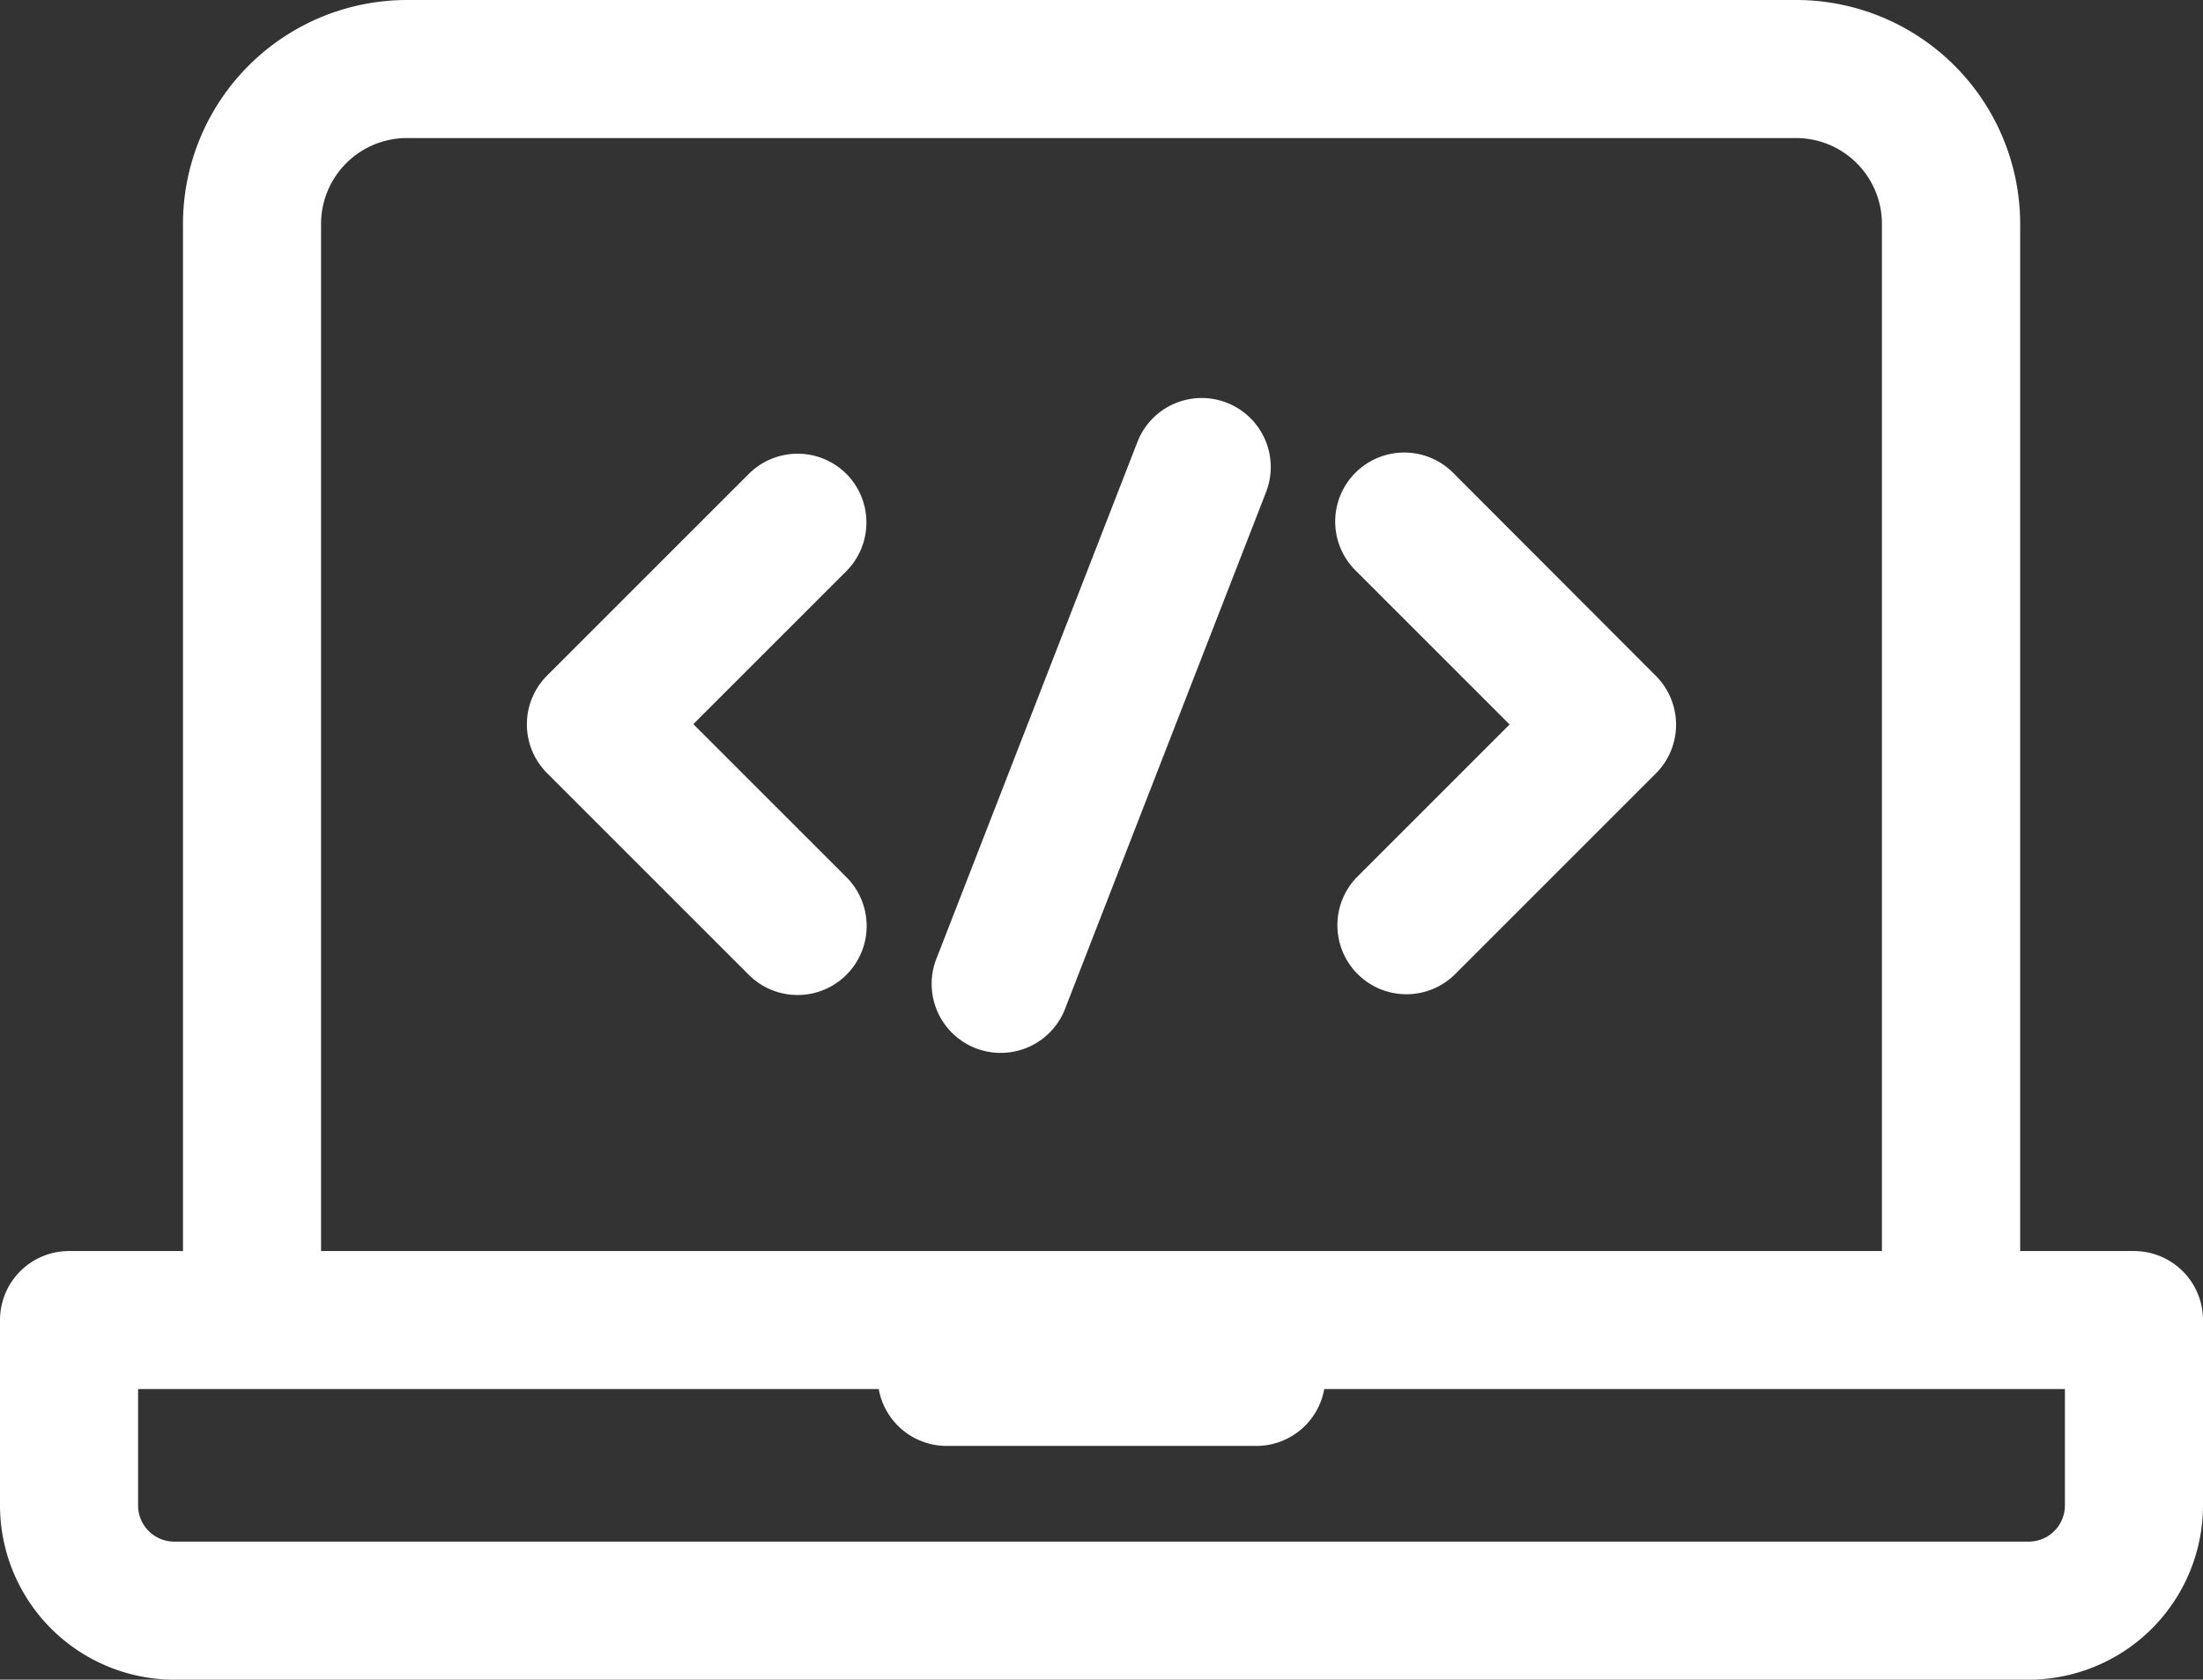
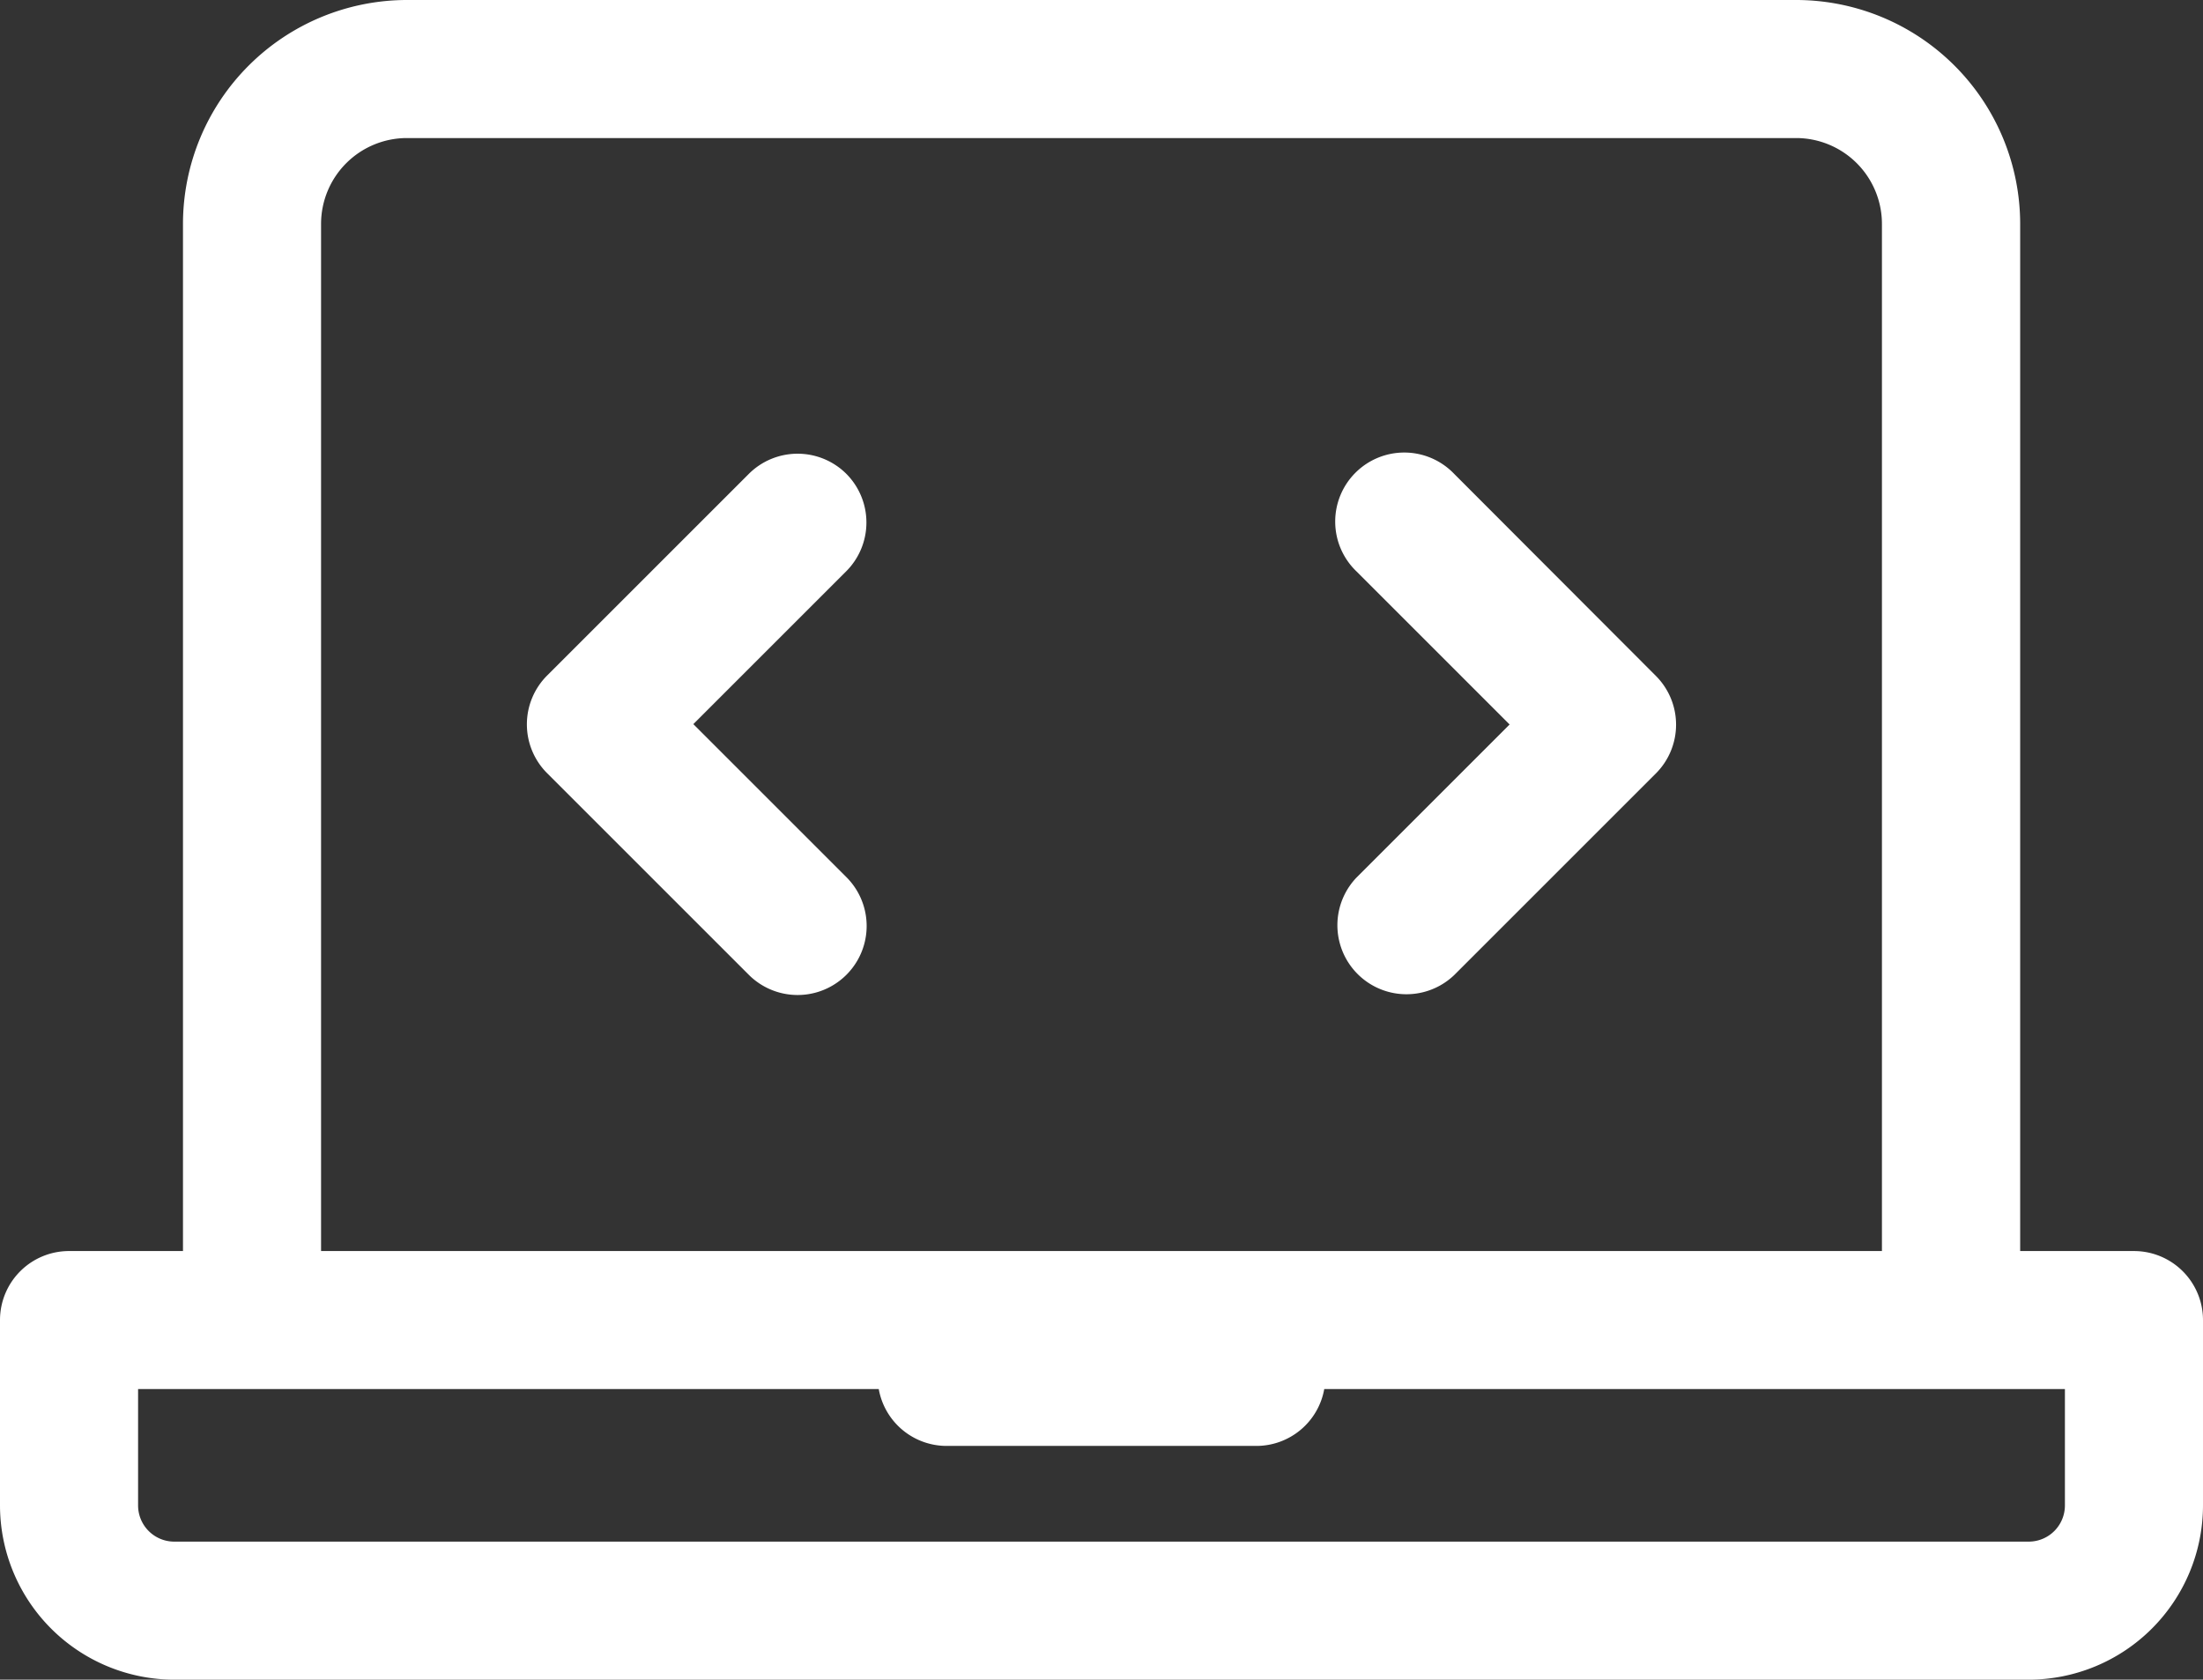
<svg xmlns="http://www.w3.org/2000/svg" id="service-3" width="42.596" height="32.486" viewBox="0 0 42.596 32.486">
  <rect x="0" y="0" width="42.596" height="32.486" fill="#333333" stroke="none" />
  <g id="service-3-2" data-name="service-3" transform="translate(0 0)">
    <path id="Path_6179" data-name="Path 6179" d="M41.944,85.48h-2.2V65.613a4.334,4.334,0,0,0-4.329-4.329H8.55a4.334,4.334,0,0,0-4.329,4.329V85.48h-2.2A1.335,1.335,0,0,0,.683,86.814V90.4a3.374,3.374,0,0,0,3.37,3.37H39.909a3.374,3.374,0,0,0,3.37-3.37V86.814A1.335,1.335,0,0,0,41.944,85.48ZM6.891,65.613A1.661,1.661,0,0,1,8.55,63.954H35.412a1.661,1.661,0,0,1,1.659,1.659V85.48H6.891ZM40.609,90.4a.7.7,0,0,1-.7.7H4.053a.7.7,0,0,1-.7-.7V88.149H17.674a1.334,1.334,0,0,0,1.313,1.1h5.988a1.334,1.334,0,0,0,1.313-1.1H40.609V90.4Z" transform="translate(-0.683 -61.284)" fill="#fff" />
    <path id="Path_6180" data-name="Path 6180" d="M128.947,166.9a1.335,1.335,0,0,0-1.888,0l-3.9,3.9a1.335,1.335,0,0,0,0,1.887l3.9,3.9a1.335,1.335,0,0,0,1.888-1.888l-2.96-2.96,2.96-2.96A1.335,1.335,0,0,0,128.947,166.9Z" transform="translate(-112.581 -157.734)" fill="#fff" />
    <path id="Path_6181" data-name="Path 6181" d="M312.713,166.9a1.335,1.335,0,1,0-1.888,1.887l2.96,2.96-2.96,2.96a1.335,1.335,0,0,0,1.888,1.887l3.9-3.9a1.335,1.335,0,0,0,0-1.887Z" transform="translate(-284.596 -157.735)" fill="#fff" />
-     <path id="Path_6182" data-name="Path 6182" d="M222.457,153.655a1.334,1.334,0,0,0-1.728.76l-3.876,9.968a1.335,1.335,0,1,0,2.488.967l3.876-9.967A1.335,1.335,0,0,0,222.457,153.655Z" transform="translate(-198.737 -145.866)" fill="#fff" />
  </g>
</svg>